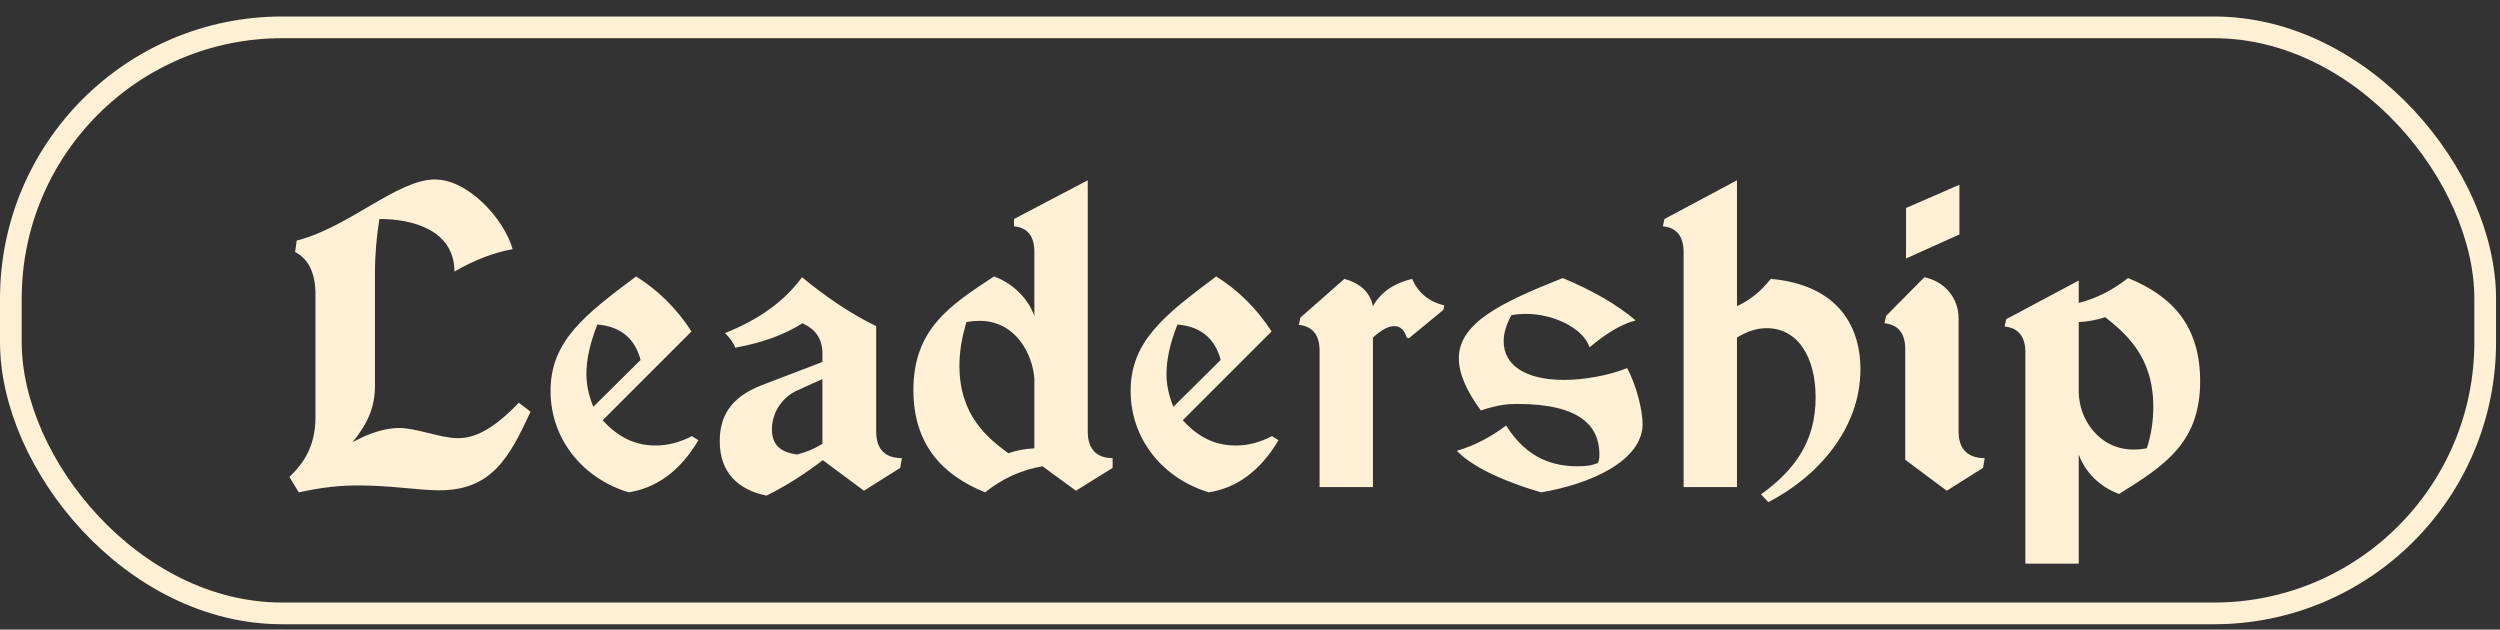
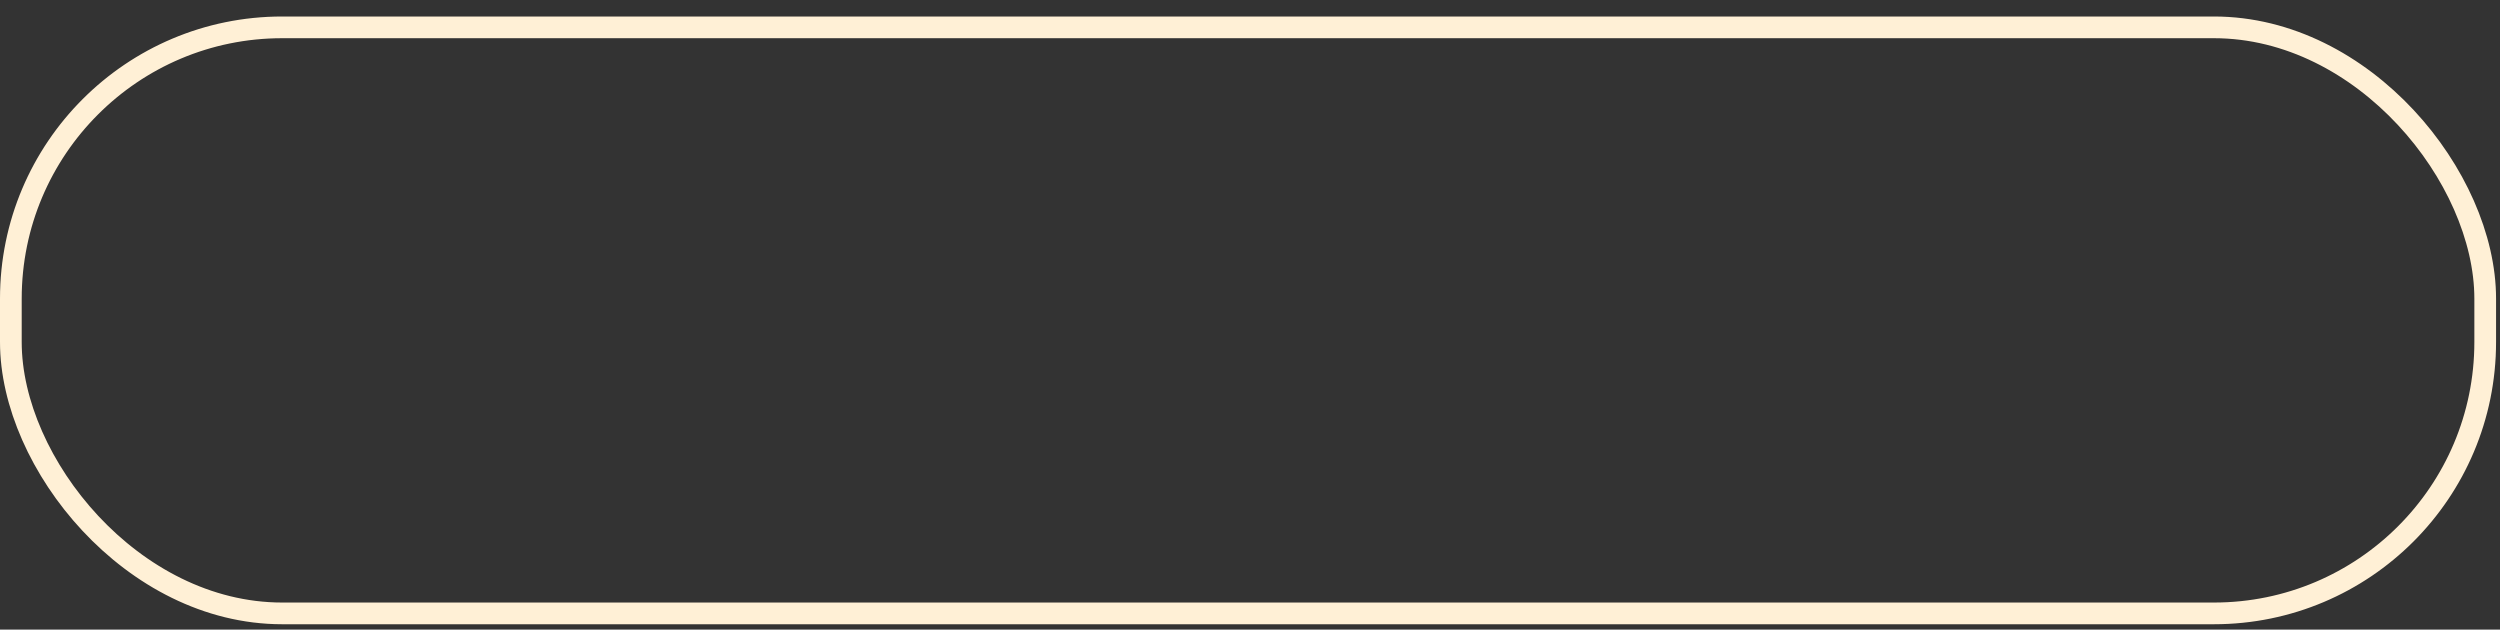
<svg xmlns="http://www.w3.org/2000/svg" width="135" height="34" viewBox="0 0 135 34" fill="none">
  <rect x="0" y="0" width="135" height="34" fill="#333333" stroke="none" />
  <rect x="0.586" y="1.477" width="133.615" height="31.646" rx="14.651" stroke="#FFF0D6" stroke-width="1.172" />
-   <path d="M28.014 21.747L28.651 22.231C27.508 24.695 26.561 26.477 23.724 26.477C22.623 26.477 21.105 26.213 19.367 26.213C18.378 26.213 17.453 26.301 16.134 26.587L15.627 25.751C16.596 24.849 17.035 23.837 17.035 22.517V15.895C17.035 14.751 16.662 13.981 15.935 13.607L16.023 12.991C18.817 12.287 21.457 9.691 23.482 9.691C25.285 9.691 27.221 11.825 27.683 13.453C26.605 13.651 25.572 14.069 24.538 14.663C24.538 12.441 22.316 11.825 20.489 11.825C20.335 12.771 20.247 13.739 20.247 14.773V20.823C20.247 21.945 19.895 22.825 19.038 23.881C19.939 23.375 20.841 23.111 21.523 23.111C22.514 23.111 23.79 23.661 24.735 23.661C25.681 23.661 26.694 23.133 28.014 21.747ZM37.342 17.897L32.545 22.693C33.425 23.661 34.349 24.057 35.406 24.057C36.087 24.057 36.725 23.881 37.364 23.551L37.715 23.771C36.725 25.443 35.45 26.345 33.953 26.587C31.534 25.861 29.73 23.771 29.73 21.109C29.73 18.425 31.555 17.017 34.349 14.927C35.516 15.653 36.528 16.643 37.342 17.897ZM32.039 21.967L34.592 19.437C34.283 18.271 33.514 17.633 32.26 17.523C31.863 18.513 31.666 19.415 31.666 20.185C31.666 20.801 31.797 21.373 32.039 21.967ZM44.41 20.471L43.09 21.065C42.1 21.505 41.682 22.429 41.682 23.177C41.682 24.013 42.144 24.431 43.046 24.541C43.574 24.409 43.97 24.233 44.41 23.969V20.471ZM47.314 17.611V23.309C47.314 24.255 47.798 24.739 48.7 24.739L48.612 25.267L46.654 26.499L44.432 24.849C43.508 25.553 42.54 26.191 41.396 26.763C39.856 26.455 38.866 25.509 38.866 23.837C38.866 22.561 39.372 21.483 41.132 20.801L44.41 19.547V19.085C44.41 18.183 43.926 17.721 43.332 17.457C42.364 18.073 41.154 18.513 39.702 18.777C39.614 18.513 39.394 18.227 39.152 17.985C40.978 17.259 42.364 16.269 43.31 14.971C44.63 16.049 45.906 16.929 47.314 17.611ZM55.857 24.211V20.449C55.747 19.063 54.823 17.325 52.887 17.325C52.667 17.325 52.425 17.347 52.183 17.391C51.941 18.249 51.809 18.953 51.809 19.745C51.809 22.451 53.349 23.661 54.449 24.475C54.889 24.321 55.351 24.233 55.857 24.211ZM58.739 9.735V23.309C58.739 24.255 59.223 24.739 60.081 24.739V25.267L58.101 26.499L56.297 25.179C55.131 25.377 54.097 25.861 53.195 26.587C50.907 25.663 49.323 24.013 49.323 21.065C49.323 17.765 51.303 16.489 53.679 14.927C54.471 15.213 55.439 15.917 55.857 17.061V13.607C55.857 12.749 55.483 12.287 54.757 12.221V11.825L58.739 9.735ZM68.666 17.897L63.87 22.693C64.75 23.661 65.674 24.057 66.73 24.057C67.412 24.057 68.05 23.881 68.688 23.551L69.04 23.771C68.05 25.443 66.774 26.345 65.278 26.587C62.858 25.861 61.054 23.771 61.054 21.109C61.054 18.425 62.88 17.017 65.674 14.927C66.84 15.653 67.852 16.643 68.666 17.897ZM63.364 21.967L65.916 19.437C65.608 18.271 64.838 17.633 63.584 17.523C63.188 18.513 62.99 19.415 62.99 20.185C62.99 20.801 63.122 21.373 63.364 21.967ZM77.989 16.489L77.945 16.731L76.075 18.271L75.965 18.227C75.833 17.809 75.613 17.611 75.283 17.611C74.975 17.611 74.601 17.809 74.139 18.227V26.301H71.257V18.931C71.257 18.073 70.861 17.611 70.135 17.545L70.223 17.149L72.599 15.059C73.457 15.301 73.985 15.785 74.139 16.533C74.557 15.785 75.261 15.301 76.251 15.059C76.581 15.807 77.153 16.291 77.989 16.489ZM85.84 18.755C85.488 17.721 83.904 16.951 82.408 16.951C82.144 16.951 81.88 16.973 81.616 17.017C81.33 17.545 81.198 18.007 81.198 18.425C81.198 19.701 82.342 20.515 84.454 20.515C85.488 20.515 86.83 20.295 87.864 19.877C88.392 20.845 88.7 22.209 88.7 22.891C88.7 24.893 85.862 26.147 83.222 26.587C81.704 26.147 79.658 25.377 78.668 24.343C79.658 24.057 80.538 23.573 81.33 22.979C82.496 24.827 83.948 25.179 85.202 25.179C85.73 25.179 86.038 25.113 86.28 25.003C86.346 24.893 86.368 24.761 86.368 24.541C86.368 23.045 85.378 21.813 81.946 21.813C81.484 21.813 80.956 21.835 79.966 22.165C79.174 21.087 78.778 20.163 78.778 19.349C78.778 17.457 81 16.357 84.388 15.015C85.972 15.675 87.292 16.423 88.326 17.303C87.556 17.501 86.72 18.007 85.84 18.755ZM93.797 9.735V16.533C94.523 16.203 95.117 15.697 95.623 15.059C99.077 15.367 100.463 17.435 100.463 19.943C100.463 23.221 98.065 25.795 95.491 27.115L95.095 26.697C96.921 25.377 98.043 23.837 98.043 21.461C98.043 19.239 97.053 17.721 95.403 17.721C94.853 17.721 94.347 17.897 93.797 18.227V26.301H90.915V13.607C90.915 12.749 90.519 12.287 89.793 12.221L89.881 11.825L93.797 9.735ZM105.764 17.193V23.309C105.764 24.255 106.27 24.739 107.172 24.739L107.084 25.267L105.126 26.499L102.882 24.827V18.843C102.882 17.985 102.486 17.523 101.76 17.457L101.848 17.061L103.916 14.971C104.994 15.191 105.764 16.071 105.764 17.193ZM105.808 9.977V12.661L102.926 13.959V11.231L105.808 9.977ZM112.252 17.391V21.153C112.252 22.605 113.33 24.277 115.222 24.277C115.442 24.277 115.684 24.255 115.926 24.211C116.168 23.485 116.278 22.715 116.278 21.967C116.278 19.239 114.782 18.007 113.682 17.127C113.22 17.281 112.736 17.369 112.252 17.391ZM112.252 15.147V16.357C113.22 16.115 114.1 15.653 114.914 15.015C117.312 15.983 118.808 17.611 118.808 20.581C118.808 23.881 116.938 25.113 114.43 26.675C113.638 26.389 112.67 25.707 112.252 24.541V30.437H109.37V19.019C109.37 18.161 108.974 17.699 108.248 17.633L108.336 17.237L112.252 15.147Z" fill="#FFF0D6" />
</svg>